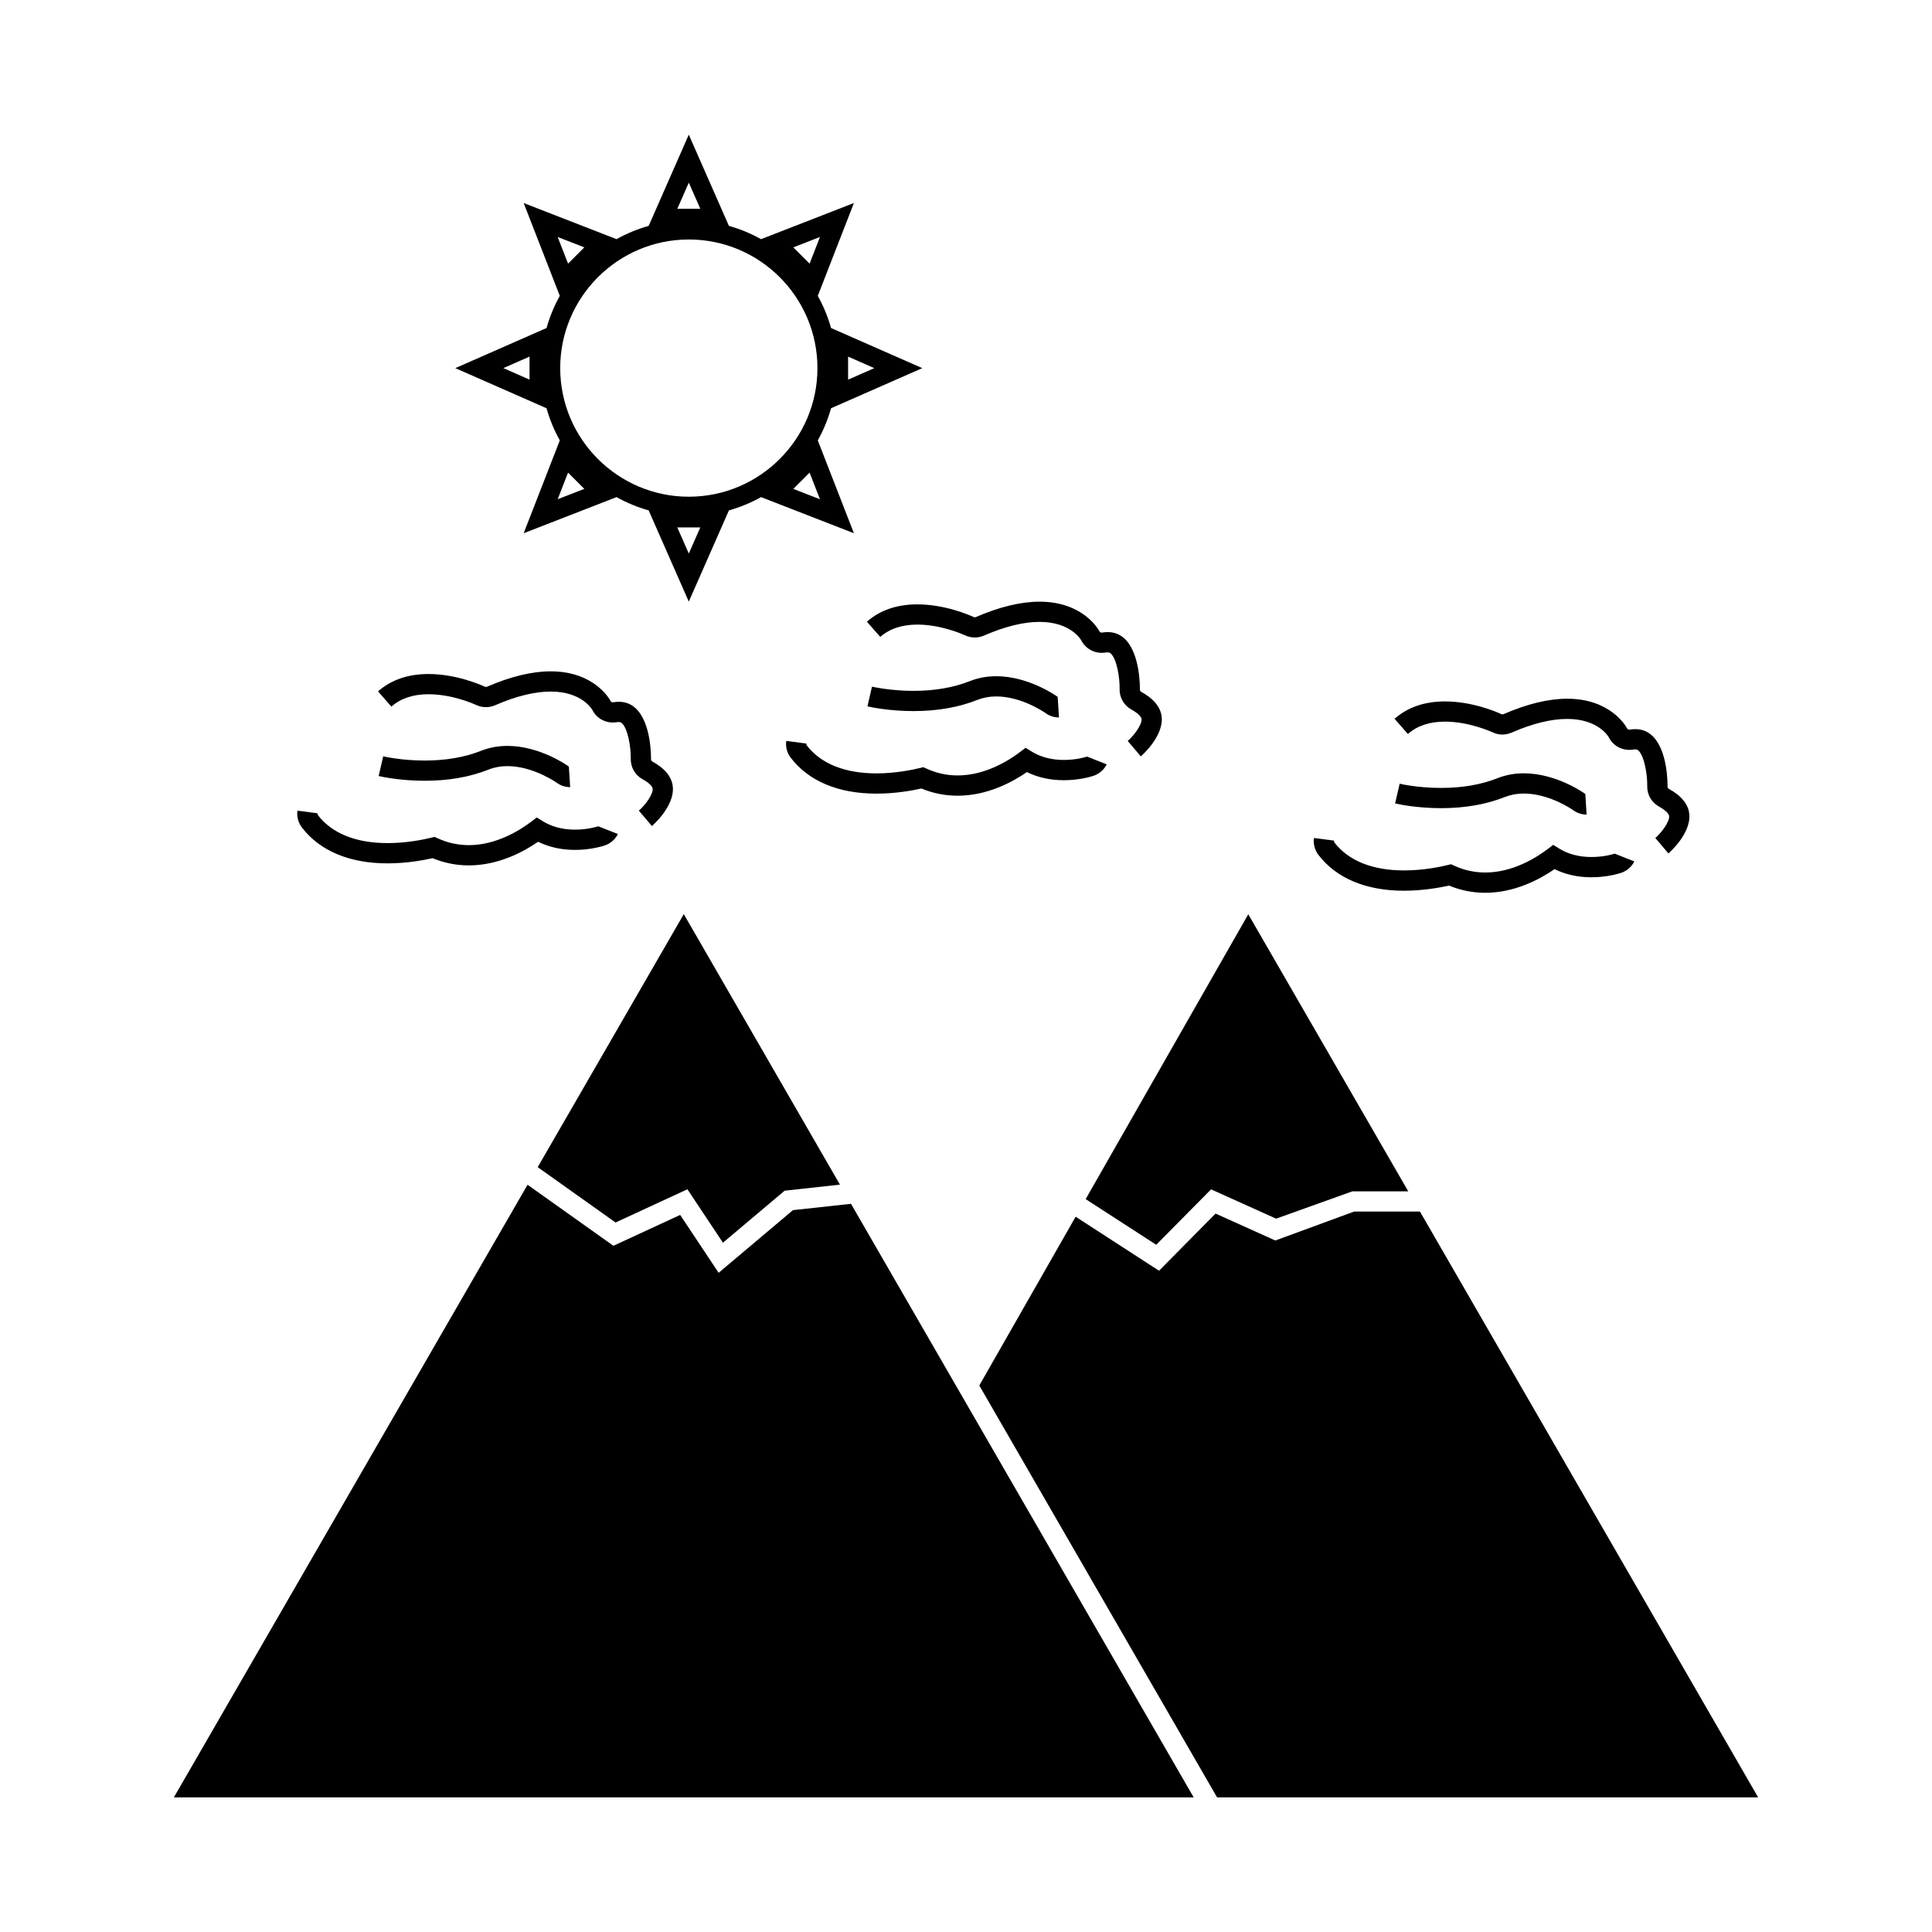
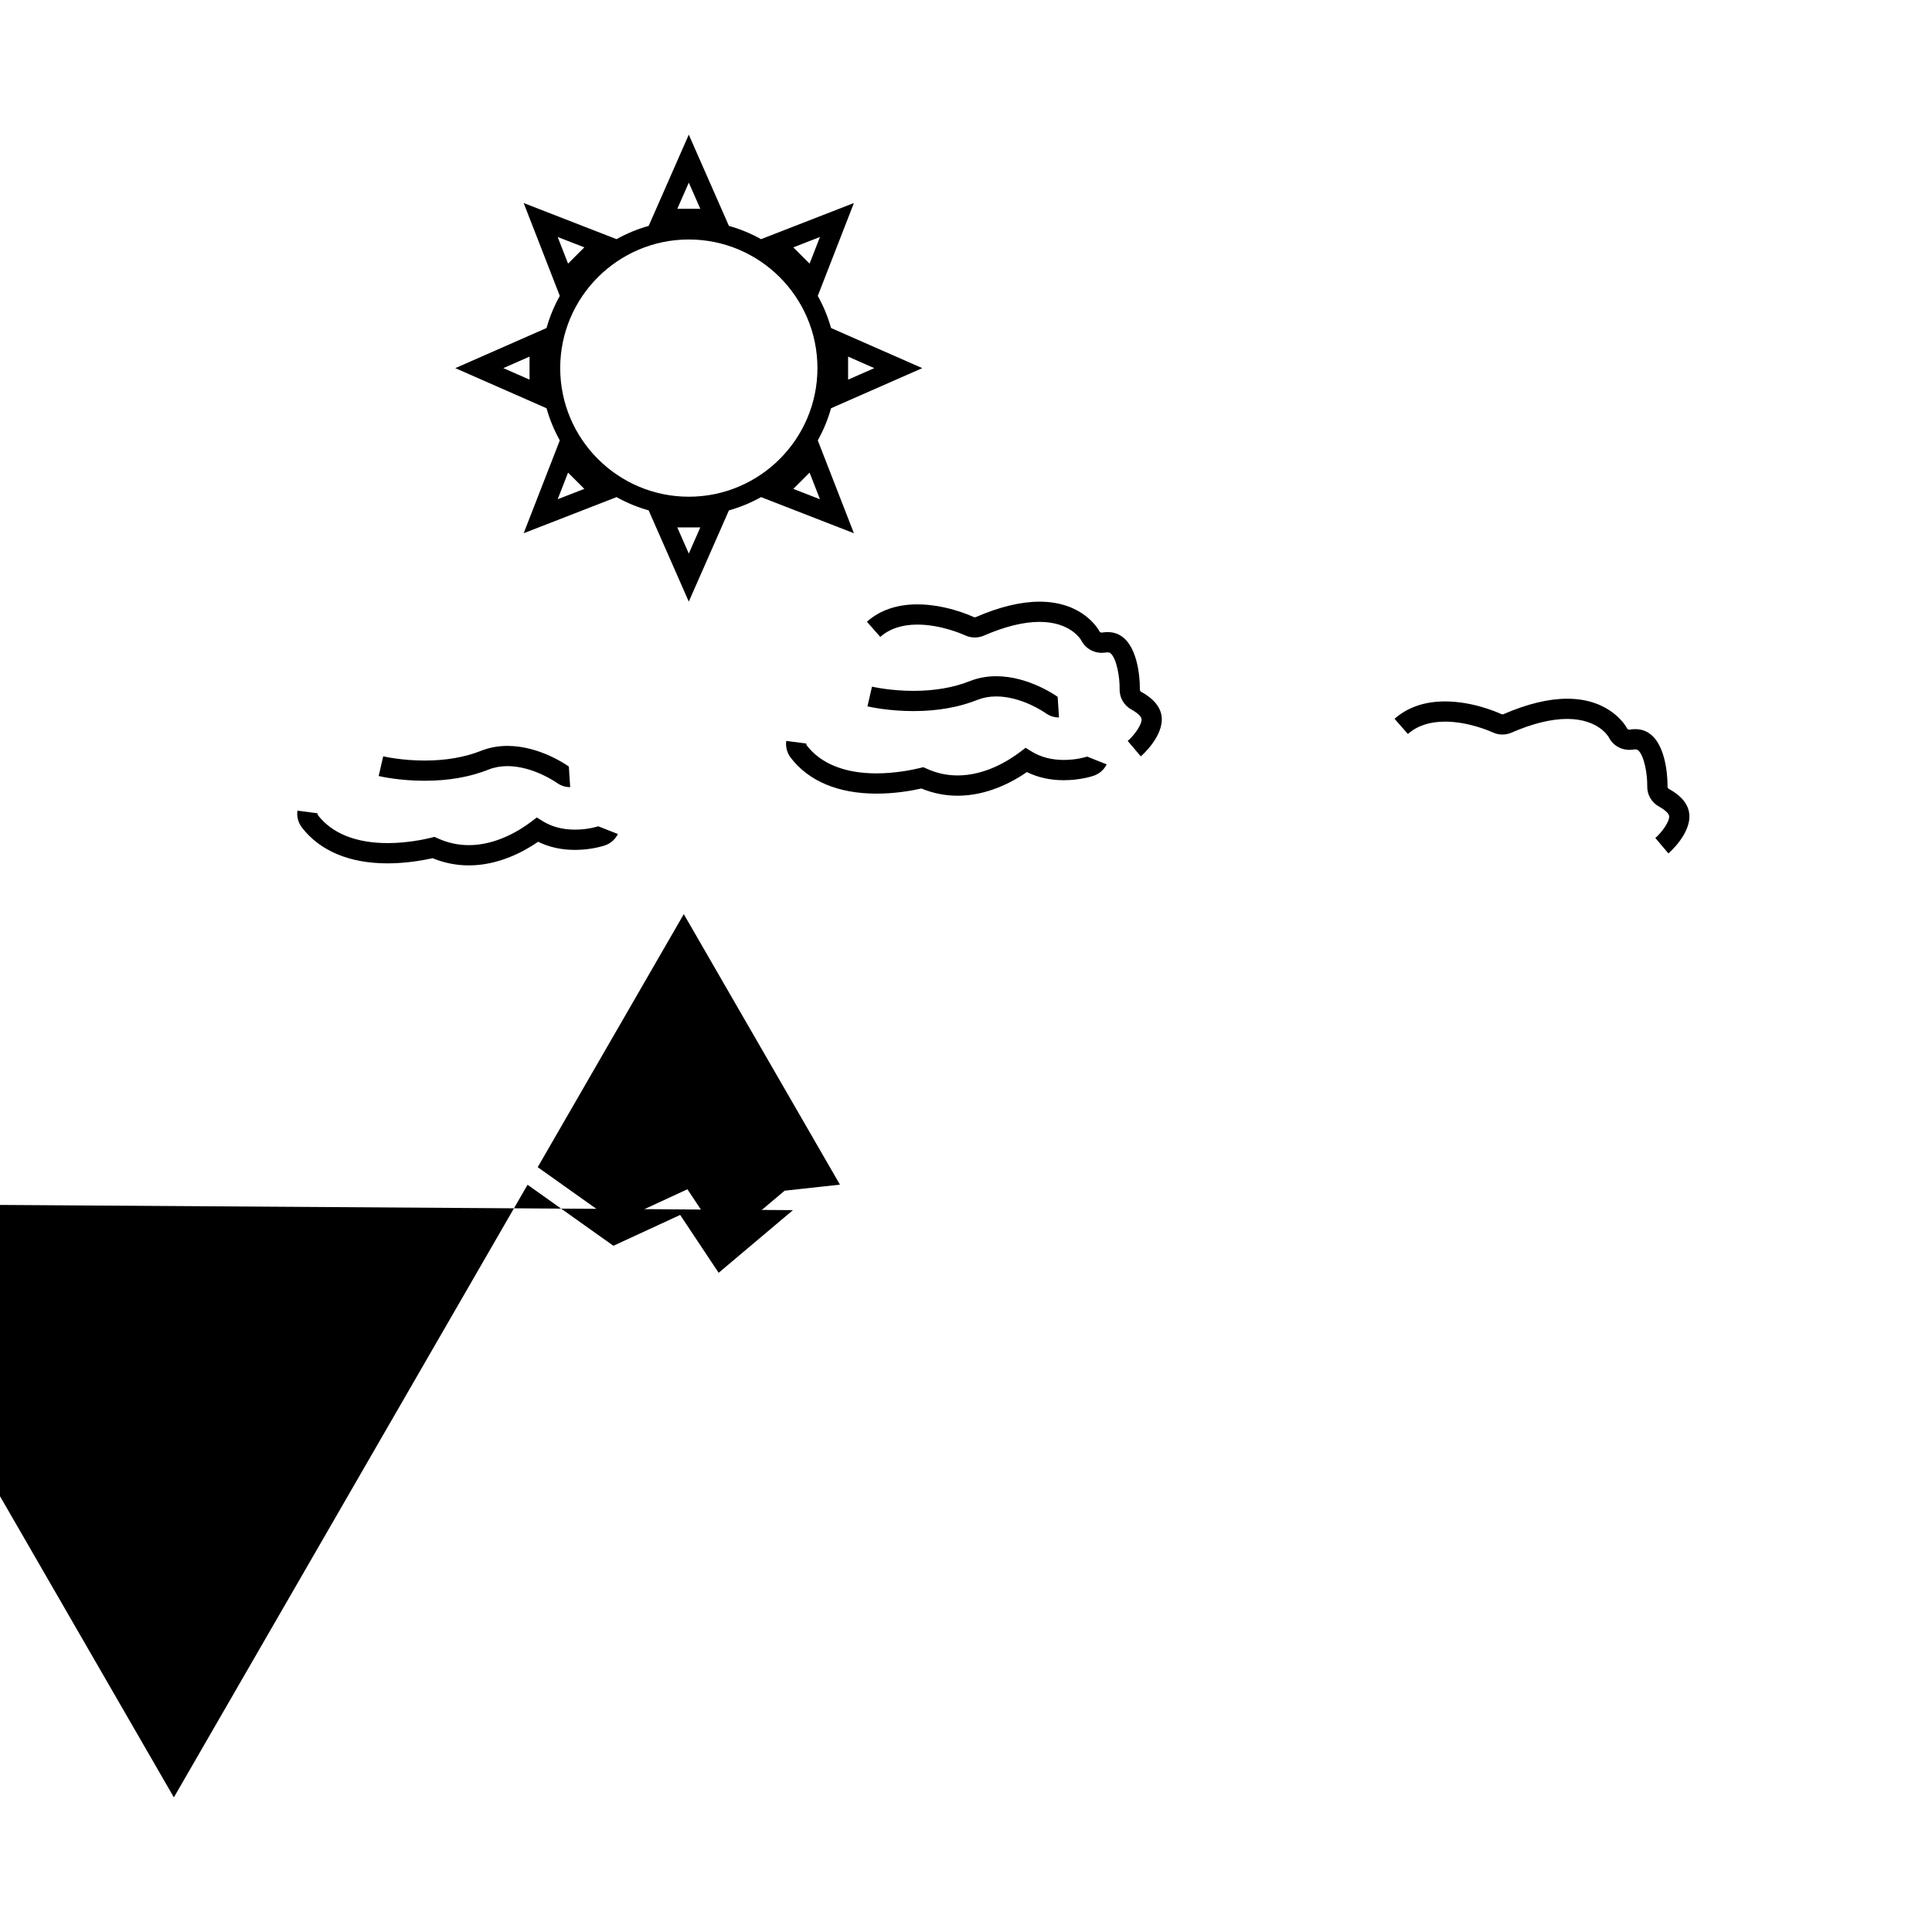
<svg xmlns="http://www.w3.org/2000/svg" fill="#000000" width="800px" height="800px" version="1.1" viewBox="144 144 512 512">
  <g>
-     <path d="m450.41 473.88 14.535-14.691 17.234 7.769 20.211-7.242h14.809l-42.391-73.43-43.094 75.492z" />
-     <path d="m520.3 465.07h-17.426l-20.902 7.676-15.836-7.141-14.977 15.152-22.105-14.316-25.531 44.727 63.012 109.15h143.39z" />
    <path d="m286.5 453.31 20.629 14.664 19.039-8.805 9.418 14.16 16.348-13.781 14.66-1.609-41.383-71.684z" />
-     <path d="m354.14 464.7-19.691 16.605-10.199-15.336-17.691 8.176-22.75-16.172-93.73 162.35h270.26l-90.816-157.3z" />
-     <path d="m516.09 380.05c5.027 0 9.555-0.836 11.918-1.363 3.074 1.27 6.297 1.91 9.605 1.91 7.793 0 14.434-3.562 18.359-6.266 2.891 1.426 6.172 2.156 9.777 2.156 4.125 0 7.258-0.973 7.848-1.164 1.543-0.508 2.781-1.59 3.519-3.035l-5.195-2.062c-0.285 0.102-2.785 0.891-6.172 0.891-3.273 0-6.152-0.754-8.559-2.246l-1.57-0.98-1.465 1.117c-3.055 2.312-9.277 6.219-16.543 6.219-2.84 0-5.617-0.609-8.23-1.812l-0.855-0.383-0.906 0.219c-1.73 0.43-6.344 1.422-11.523 1.422-8.344 0-14.727-2.551-18.445-7.383-0.109-0.152-0.156-0.332-0.133-0.523l-5.32-0.688c-0.203 1.609 0.215 3.191 1.203 4.481 4.769 6.219 12.617 9.492 22.688 9.492z" />
+     <path d="m354.14 464.7-19.691 16.605-10.199-15.336-17.691 8.176-22.75-16.172-93.73 162.35l-90.816-157.3z" />
    <path d="m526.92 335.24c6.266 0 11.988 2.547 12.594 2.816 1.59 0.77 3.422 0.805 5.043 0.105 5.559-2.418 10.516-3.637 14.754-3.637 8.262 0 10.957 4.711 11.043 4.871 1.18 2.348 3.727 3.656 6.371 3.258 0.988-0.168 1.238 0.059 1.41 0.199 1.645 1.426 2.461 6.504 2.398 9.453-0.062 2.277 1.148 4.359 3.133 5.453 1.891 1.039 2.617 1.977 2.676 2.508 0.148 1.516-2.078 4.465-3.664 5.809l3.469 4.09c0.066-0.051 6.051-5.195 5.531-10.445-0.258-2.582-2.078-4.824-5.414-6.664-0.23-0.121-0.355-0.355-0.352-0.629 0.012-0.398 0.152-9.781-4.234-13.617-1.559-1.359-3.453-1.832-5.762-1.457-0.363 0.062-0.613-0.09-0.777-0.41-0.168-0.324-4.234-7.777-15.816-7.777-4.965 0-10.645 1.387-16.871 4.09-0.195 0.078-0.418 0.074-0.656-0.043-1.203-0.551-7.606-3.328-14.863-3.328-5.391 0-9.891 1.547-13.367 4.602l3.547 4.031c2.434-2.176 5.746-3.277 9.809-3.277z" />
-     <path d="m540.84 350.23c-4.297 1.711-9.309 2.578-14.93 2.578-5.969 0-10.496-0.992-10.988-1.117l-1.203 5.227c0.906 0.211 5.777 1.254 12.191 1.254 6.293 0 11.98-0.996 16.918-2.965 1.527-0.598 3.211-0.914 5-0.914 6.844 0 13.012 4.359 13.066 4.402 1.039 0.766 2.281 1.172 3.57 1.172l-0.34-5.453c-0.078-0.062-7.519-5.481-16.289-5.481-2.484 0-4.828 0.438-6.996 1.297z" />
    <path d="m388.18 352.96c3.07 1.27 6.297 1.914 9.605 1.914 7.793 0 14.434-3.559 18.359-6.266 2.902 1.434 6.184 2.156 9.773 2.156 4.129 0 7.273-0.965 7.852-1.16 1.547-0.516 2.793-1.59 3.516-3.039l-5.191-2.062c-0.285 0.102-2.785 0.891-6.176 0.891-3.269 0-6.152-0.762-8.551-2.25l-1.57-0.973-1.465 1.113c-3.066 2.32-9.277 6.215-16.547 6.215-2.844 0-5.609-0.598-8.234-1.805l-0.855-0.383-0.902 0.219c-1.742 0.426-6.352 1.422-11.539 1.422-8.34 0-14.715-2.555-18.438-7.391-0.117-0.152-0.164-0.332-0.137-0.52l-5.32-0.688c-0.203 1.605 0.219 3.184 1.207 4.477 4.777 6.207 12.621 9.488 22.691 9.488 5.031 0.012 9.566-0.82 11.922-1.359z" />
    <path d="m373.74 308.76 3.543 4.031c2.449-2.168 5.758-3.269 9.812-3.269 6.266 0 11.992 2.547 12.594 2.816 1.59 0.766 3.422 0.809 5.043 0.109 5.559-2.418 10.516-3.641 14.754-3.641 8.266 0 10.957 4.719 11.043 4.863 1.188 2.352 3.742 3.668 6.375 3.266 0.992-0.156 1.238 0.062 1.41 0.195 1.645 1.438 2.465 6.504 2.394 9.453-0.059 2.277 1.148 4.367 3.137 5.457 1.883 1.039 2.625 1.973 2.676 2.508 0.152 1.523-2.078 4.461-3.664 5.809l3.469 4.09c0.062-0.051 6.047-5.199 5.535-10.445-0.27-2.578-2.09-4.828-5.434-6.664-0.227-0.121-0.355-0.355-0.348-0.637 0.012-0.395 0.152-9.777-4.234-13.613-1.559-1.355-3.422-1.82-5.762-1.457-0.309 0.074-0.609-0.078-0.777-0.414-0.164-0.316-4.227-7.766-15.809-7.766-4.969 0-10.648 1.375-16.883 4.078-0.18 0.082-0.402 0.078-0.645-0.035-1.207-0.551-7.609-3.328-14.863-3.328-5.402-0.008-9.898 1.539-13.367 4.594z" />
    <path d="m403.01 329.48c1.531-0.605 3.207-0.918 5-0.918 6.844 0 13.012 4.367 13.066 4.41 1.035 0.766 2.277 1.164 3.57 1.164l-0.352-5.457c-0.066-0.051-7.516-5.473-16.285-5.473-2.473 0-4.828 0.438-6.996 1.297-4.305 1.711-9.324 2.582-14.93 2.582-5.961 0-10.496-1.004-10.996-1.117l-1.203 5.227c0.914 0.211 5.785 1.25 12.203 1.25 6.301 0 11.988-0.996 16.922-2.965z" />
    <path d="m246.72 372.8c5.031 0 9.566-0.84 11.922-1.371 3.07 1.266 6.297 1.91 9.605 1.91 7.797 0 14.434-3.559 18.359-6.262 2.898 1.422 6.176 2.156 9.777 2.156 4.129 0 7.262-0.977 7.848-1.164 1.543-0.508 2.797-1.59 3.519-3.043l-5.199-2.051c-0.273 0.09-2.793 0.887-6.168 0.887-3.273 0-6.152-0.754-8.555-2.246l-1.57-0.98-1.469 1.117c-3.059 2.312-9.273 6.219-16.547 6.219-2.844 0-5.609-0.609-8.234-1.805l-0.855-0.387-0.902 0.227c-1.742 0.426-6.352 1.422-11.539 1.422-8.34 0-14.715-2.551-18.438-7.383-0.117-0.148-0.164-0.332-0.137-0.523l-5.32-0.688c-0.203 1.609 0.219 3.191 1.207 4.477 4.785 6.211 12.629 9.488 22.695 9.488z" />
-     <path d="m257.55 327.98c6.266 0 11.992 2.547 12.594 2.824 1.586 0.766 3.422 0.805 5.047 0.102 5.559-2.418 10.516-3.637 14.746-3.637 8.27 0 10.957 4.719 11.043 4.871 1.188 2.352 3.731 3.668 6.371 3.258 0.988-0.152 1.238 0.059 1.406 0.199 1.645 1.426 2.461 6.496 2.398 9.453-0.051 2.273 1.145 4.359 3.133 5.457 1.891 1.035 2.625 1.973 2.672 2.5 0.152 1.527-2.066 4.473-3.664 5.816l3.469 4.09c0.062-0.059 6.055-5.195 5.535-10.438-0.262-2.586-2.082-4.828-5.426-6.672-0.227-0.121-0.363-0.352-0.352-0.637 0.004-0.395 0.156-9.773-4.234-13.613-1.547-1.355-3.426-1.82-5.758-1.453-0.309 0.062-0.609-0.09-0.777-0.414-0.168-0.324-4.227-7.773-15.809-7.773-4.969 0-10.648 1.375-16.883 4.082-0.18 0.078-0.402 0.078-0.652-0.043-1.207-0.551-7.606-3.328-14.863-3.328-5.398 0-9.898 1.547-13.367 4.602l3.543 4.035c2.465-2.18 5.773-3.281 9.828-3.281z" />
    <path d="m271.48 342.97c-4.305 1.711-9.324 2.582-14.93 2.582-5.961 0-10.496-0.996-10.996-1.125l-1.203 5.227c0.914 0.211 5.785 1.254 12.203 1.254 6.293 0 11.98-0.992 16.914-2.961 1.531-0.609 3.211-0.918 5-0.918 6.84 0 13.016 4.367 13.066 4.402 1.043 0.766 2.277 1.172 3.57 1.172l-0.352-5.453c-0.066-0.062-7.516-5.481-16.285-5.481-2.473 0.004-4.824 0.445-6.988 1.301z" />
    <path d="m264.66 241.56 24.176 10.629c0.844 2.996 2.027 5.852 3.519 8.516l-9.578 24.609 24.613-9.574c2.66 1.496 5.516 2.676 8.512 3.519l10.633 24.176 10.637-24.176c2.996-0.844 5.852-2.027 8.512-3.519l24.613 9.574-9.578-24.609c1.496-2.664 2.676-5.519 3.519-8.516l24.176-10.629-24.176-10.633c-0.844-2.996-2.027-5.852-3.519-8.512l9.574-24.613-24.613 9.578c-2.66-1.496-5.516-2.676-8.512-3.519l-10.633-24.176-10.629 24.176c-2.996 0.844-5.852 2.027-8.516 3.519l-24.613-9.574 9.574 24.609c-1.496 2.664-2.672 5.519-3.516 8.516zm19.672 3.047-6.938-3.051 6.938-3.055zm84.422-6.102 6.938 3.055-6.938 3.051zm-76.965 37.801 2.75-7.062 4.312 4.312zm34.75 14.395-3.055-6.934h6.102zm34.758-14.395-7.062-2.746 4.312-4.312zm0-69.5-2.75 7.062-4.312-4.312zm-34.758-14.402 3.055 6.938h-6.102zm0.004 15.062c18.797 0 34.086 15.289 34.086 34.086 0 18.793-15.289 34.082-34.086 34.082-18.793 0-34.082-15.289-34.082-34.082 0-18.793 15.289-34.086 34.082-34.086zm-34.754-0.66 7.062 2.746-4.312 4.312z" />
  </g>
</svg>